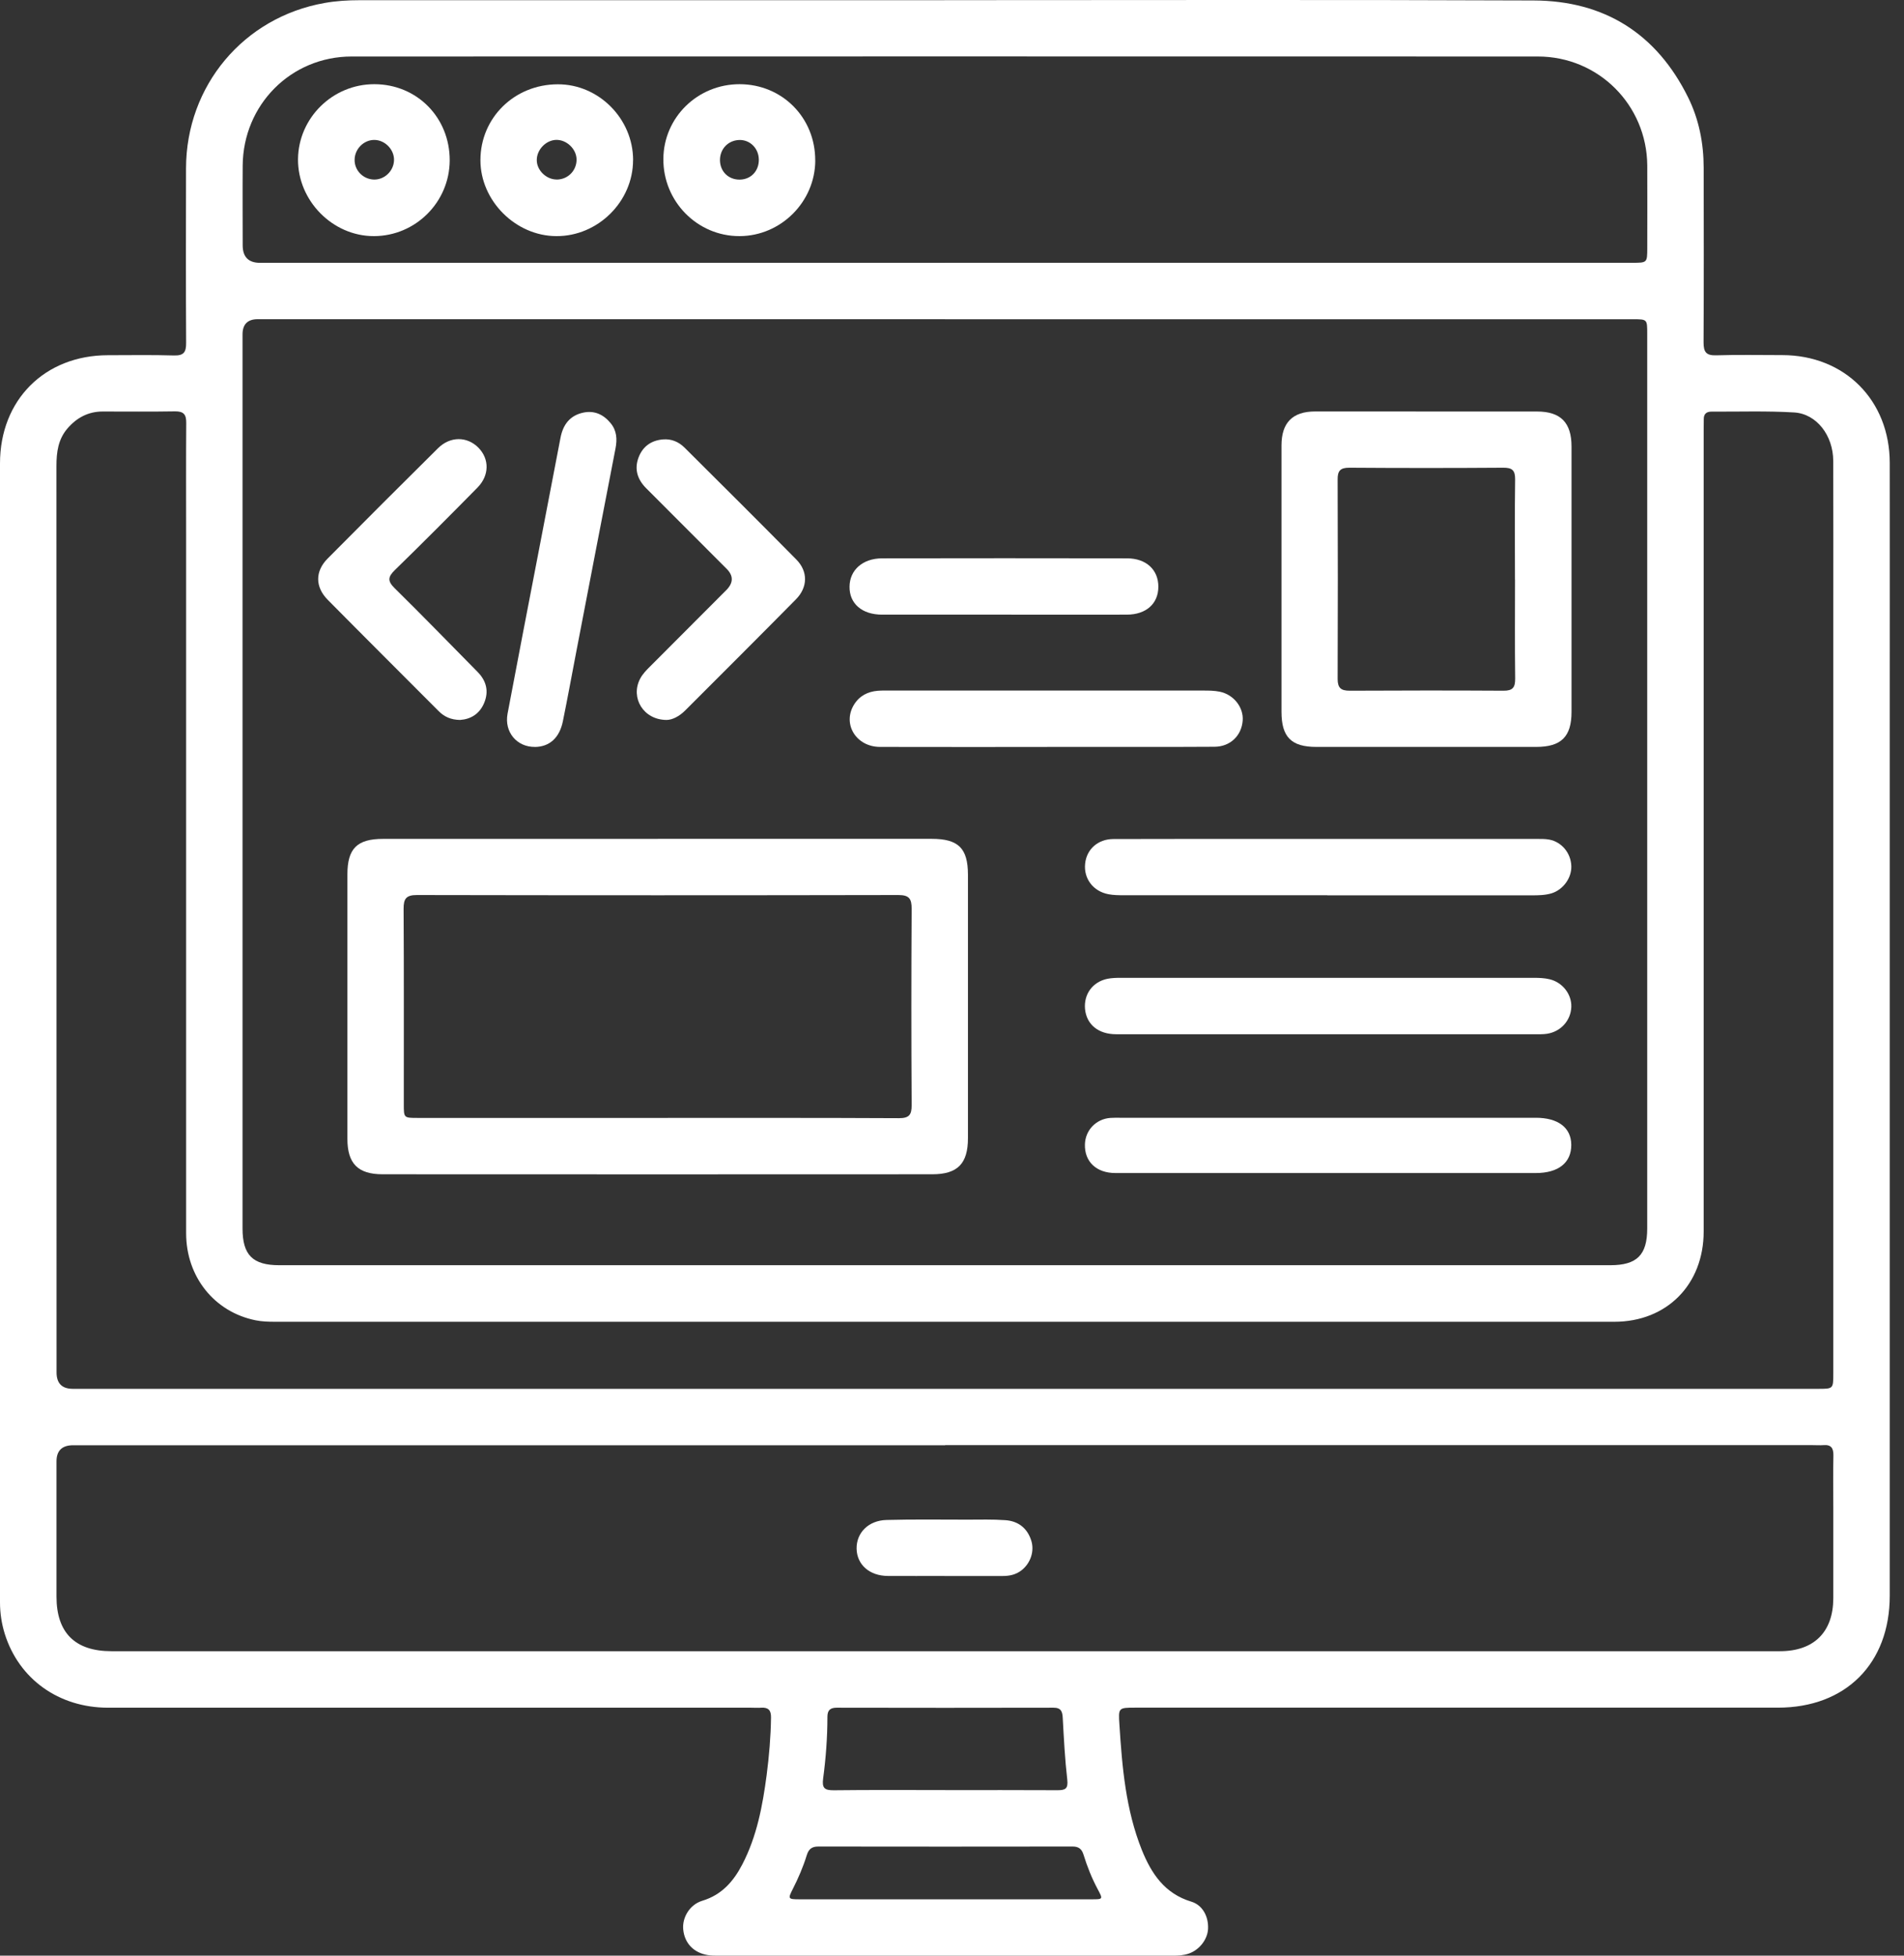
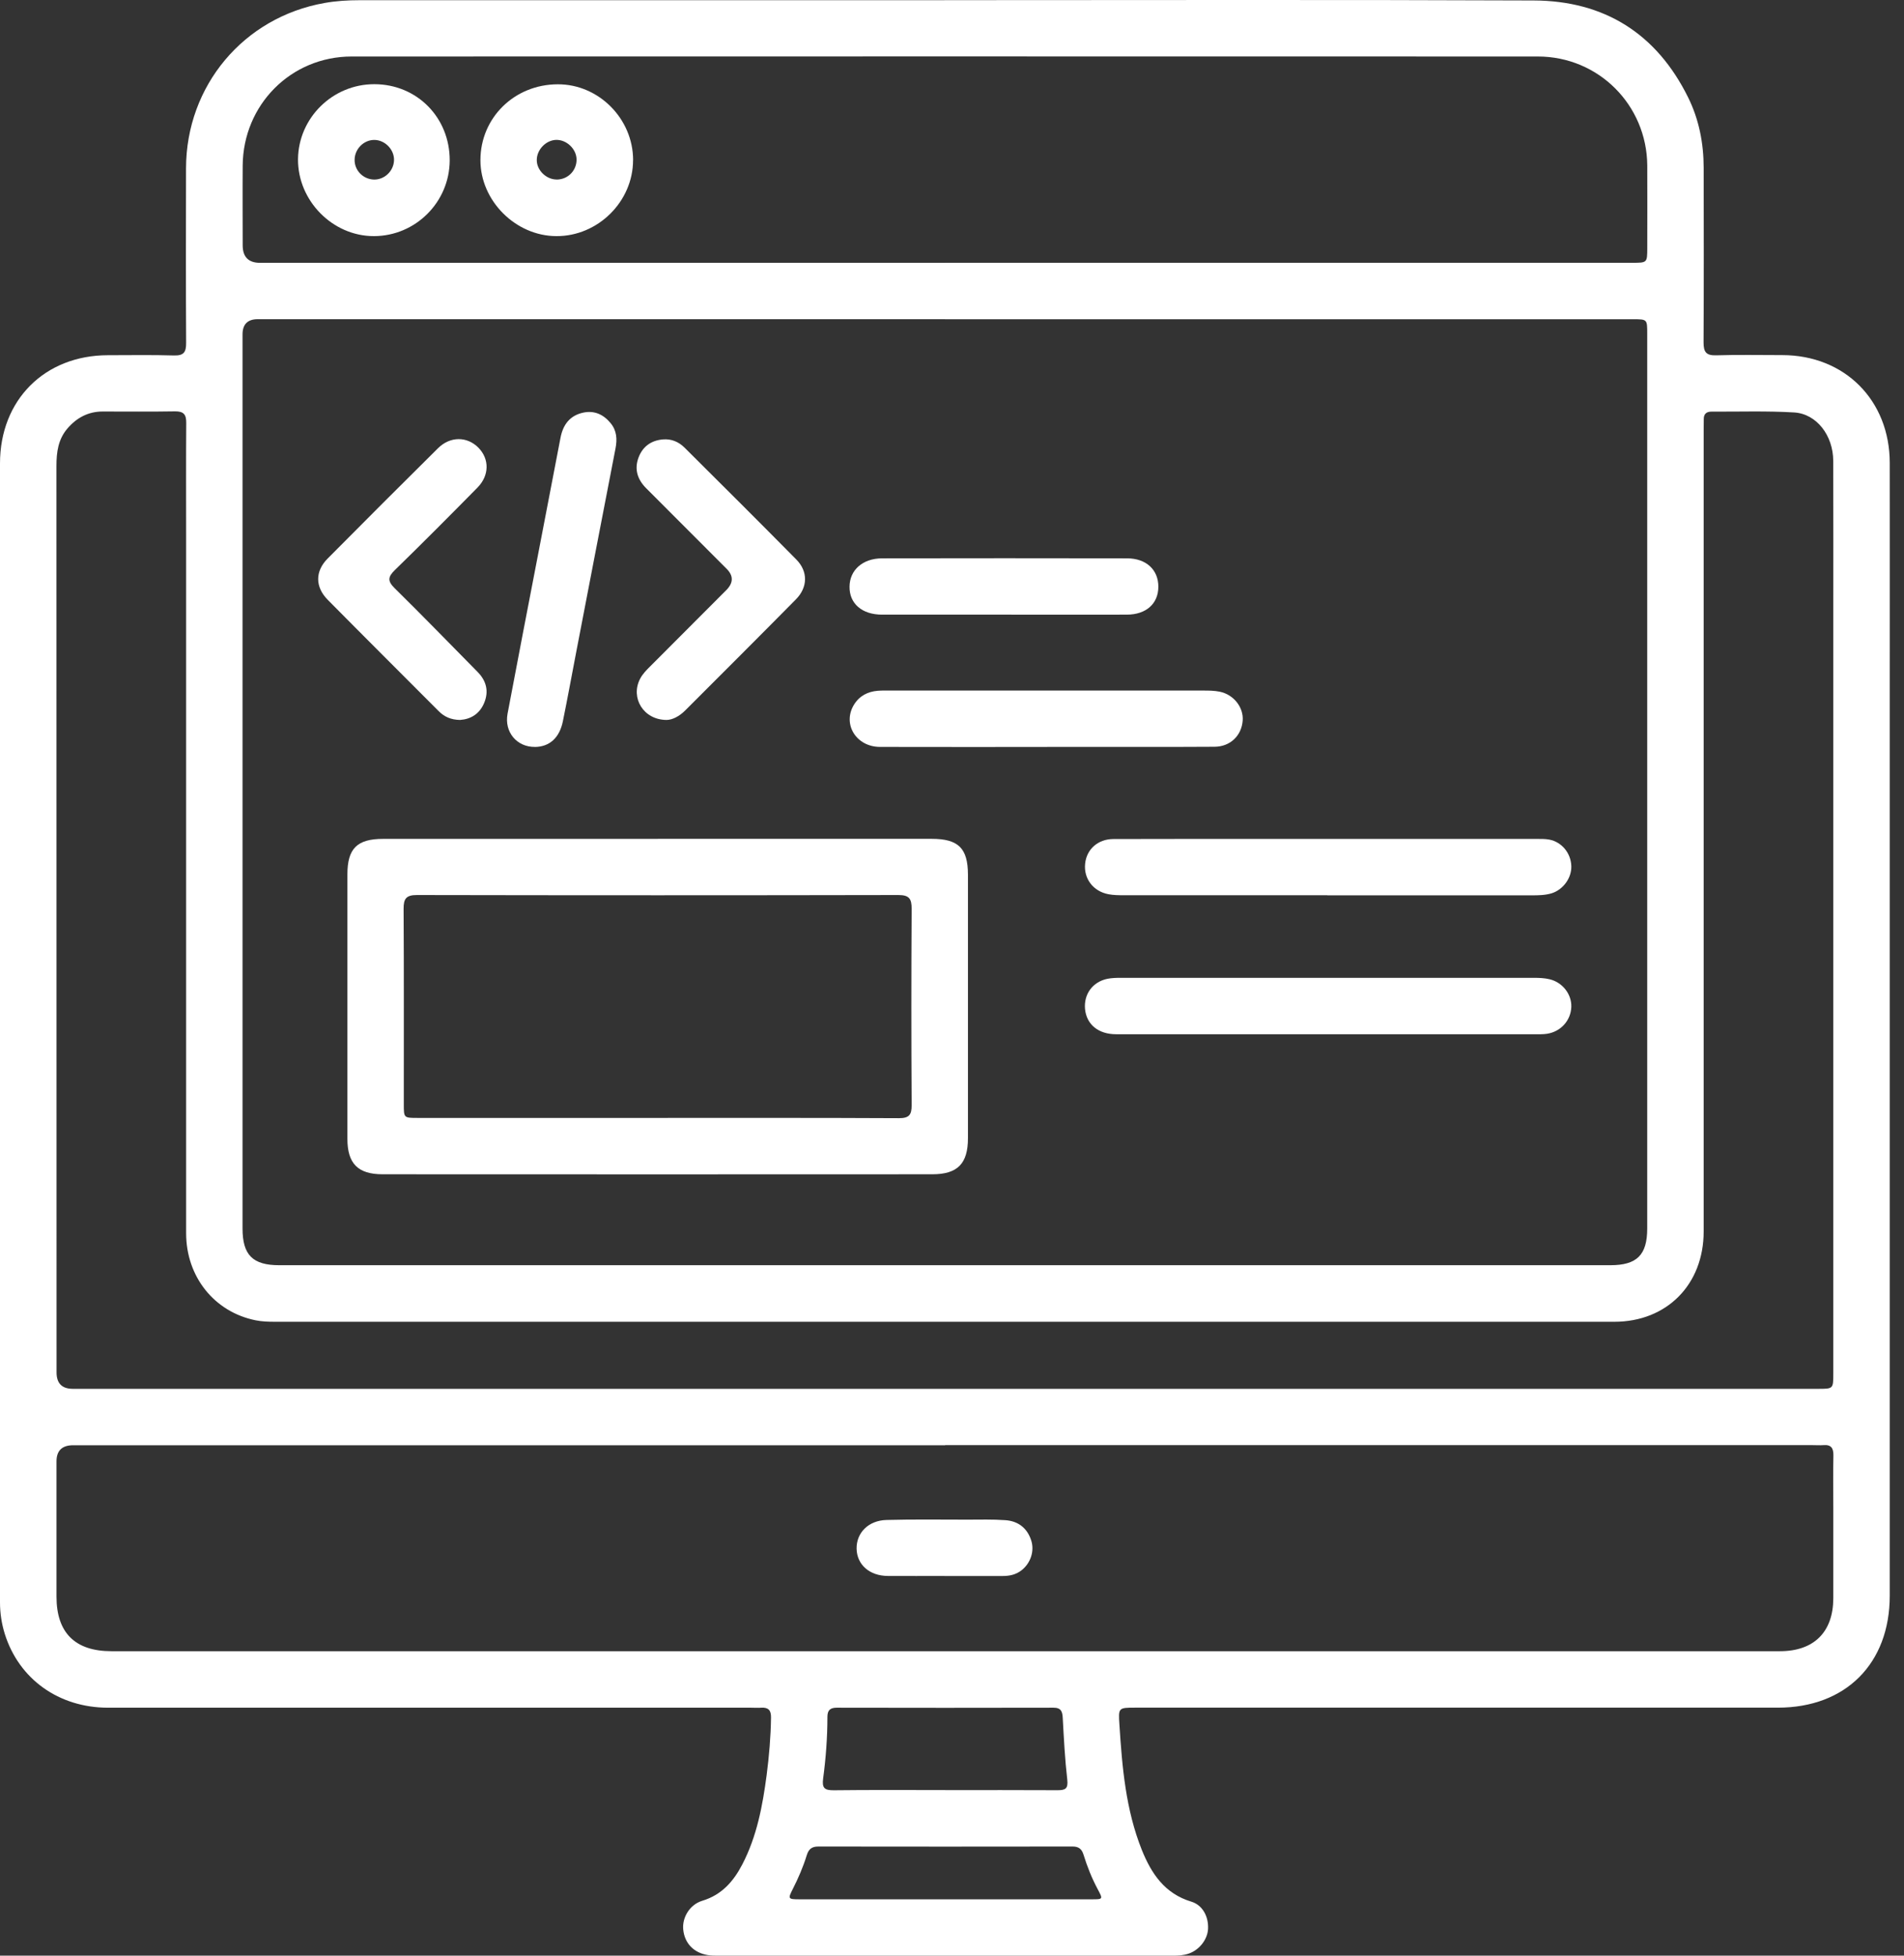
<svg xmlns="http://www.w3.org/2000/svg" width="37" height="38" viewBox="0 0 37 38" fill="none">
  <rect x="0" y="0" width="37" height="38" fill="#333333" stroke="none" />
  <path d="M18.355 0.003C22.171 0.003 25.986 -0.007 29.802 0.009C31.177 0.014 32.193 0.653 32.806 1.895C33.016 2.321 33.106 2.781 33.107 3.256C33.109 4.388 33.111 5.519 33.105 6.65C33.104 6.838 33.153 6.911 33.352 6.904C33.78 6.891 34.21 6.9 34.637 6.9C35.848 6.902 36.722 7.778 36.723 8.995C36.725 10.468 36.723 11.94 36.723 13.413C36.723 19.278 36.723 25.141 36.723 31.006C36.723 32.324 35.867 33.181 34.55 33.181C30.385 33.181 26.222 33.181 22.058 33.181C21.734 33.181 21.732 33.184 21.753 33.507C21.806 34.337 21.876 35.163 22.189 35.946C22.375 36.407 22.634 36.795 23.152 36.951C23.372 37.018 23.487 37.243 23.476 37.478C23.466 37.683 23.311 37.885 23.105 37.958C23.003 37.995 22.895 38 22.788 38C19.849 38 16.91 38 13.972 38C13.898 38 13.823 38 13.751 37.988C13.479 37.943 13.303 37.757 13.277 37.492C13.254 37.259 13.403 37.007 13.648 36.933C14.026 36.819 14.255 36.555 14.426 36.225C14.708 35.682 14.819 35.09 14.898 34.491C14.946 34.12 14.978 33.747 14.983 33.371C14.985 33.232 14.932 33.174 14.795 33.182C14.728 33.187 14.661 33.182 14.594 33.182C10.43 33.182 6.267 33.182 2.102 33.182C1.143 33.182 0.369 32.627 0.093 31.748C0.031 31.548 0 31.344 0 31.135C0 25.352 0 19.567 0 13.784C0 12.191 0 10.597 0 9.005C0 7.772 0.867 6.904 2.097 6.902C2.526 6.902 2.954 6.894 3.382 6.907C3.573 6.912 3.618 6.841 3.617 6.662C3.611 5.531 3.613 4.4 3.615 3.269C3.618 1.667 4.734 0.335 6.307 0.058C6.531 0.018 6.758 0.004 6.987 0.004C10.776 0.005 14.565 0.004 18.354 0.004L18.355 0.003ZM18.363 6.202C13.911 6.202 9.461 6.202 5.009 6.202C4.812 6.202 4.713 6.301 4.713 6.499C4.713 12.289 4.713 18.079 4.713 23.869C4.713 24.386 4.911 24.584 5.428 24.584C14.049 24.584 22.671 24.584 31.292 24.584C31.81 24.584 32.01 24.385 32.01 23.871C32.01 18.074 32.01 12.278 32.01 6.481C32.01 6.205 32.01 6.203 31.736 6.203C27.278 6.203 22.82 6.203 18.363 6.203V6.202ZM18.363 26.986C24.019 26.986 29.675 26.986 35.332 26.986C35.625 26.986 35.626 26.986 35.626 26.686C35.626 21.805 35.626 16.925 35.626 12.046C35.626 11.016 35.628 9.985 35.625 8.954C35.623 8.463 35.303 8.04 34.864 8.014C34.33 7.982 33.794 8.001 33.258 7.998C33.161 7.998 33.108 8.044 33.109 8.144C33.109 8.218 33.107 8.291 33.107 8.365C33.107 13.553 33.107 18.74 33.107 23.928C33.107 24.959 32.391 25.683 31.371 25.683C22.696 25.683 14.02 25.683 5.345 25.683C5.219 25.683 5.089 25.679 4.966 25.654C4.164 25.492 3.617 24.807 3.617 23.962C3.616 19.437 3.617 14.912 3.617 10.387C3.617 9.663 3.614 8.941 3.619 8.218C3.621 8.054 3.569 7.991 3.401 7.993C2.933 8.001 2.464 7.996 1.996 7.996C1.717 7.996 1.494 8.114 1.313 8.323C1.13 8.534 1.097 8.785 1.097 9.055C1.099 14.926 1.099 20.796 1.099 26.667C1.099 26.88 1.205 26.986 1.416 26.986C7.066 26.986 12.715 26.986 18.365 26.986H18.363ZM18.367 28.082C12.719 28.082 7.07 28.082 1.422 28.082C1.206 28.082 1.098 28.187 1.098 28.396C1.098 29.273 1.098 30.149 1.098 31.025C1.098 31.726 1.46 32.084 2.164 32.084C4.647 32.084 7.129 32.084 9.612 32.084C17.937 32.084 26.263 32.084 34.589 32.084C35.251 32.084 35.625 31.711 35.626 31.054C35.627 30.465 35.626 29.875 35.626 29.287C35.626 28.952 35.621 28.617 35.628 28.283C35.631 28.139 35.585 28.067 35.433 28.08C35.366 28.085 35.299 28.08 35.232 28.08C29.61 28.08 23.989 28.08 18.367 28.08V28.082ZM18.365 5.106C22.815 5.106 27.267 5.106 31.717 5.106C32.01 5.106 32.01 5.106 32.011 4.822C32.011 4.287 32.014 3.751 32.011 3.216C32.002 2.04 31.063 1.098 29.884 1.098C22.201 1.096 14.517 1.096 6.834 1.098C5.654 1.098 4.724 2.036 4.716 3.22C4.712 3.736 4.716 4.251 4.716 4.766C4.716 4.993 4.829 5.107 5.054 5.107C9.492 5.107 13.929 5.107 18.366 5.107L18.365 5.106ZM18.365 34.783C19.094 34.783 19.822 34.781 20.551 34.785C20.702 34.785 20.76 34.757 20.74 34.58C20.694 34.182 20.674 33.782 20.652 33.382C20.646 33.256 20.619 33.181 20.472 33.182C19.067 33.185 17.664 33.185 16.26 33.182C16.134 33.182 16.079 33.23 16.079 33.359C16.079 33.76 16.049 34.16 15.996 34.557C15.972 34.737 16.017 34.788 16.2 34.786C16.922 34.777 17.644 34.783 18.366 34.782L18.365 34.783ZM18.388 36.905H18.608C19.477 36.905 20.348 36.905 21.217 36.905C21.436 36.905 21.436 36.904 21.33 36.706C21.216 36.492 21.127 36.268 21.056 36.038C21.021 35.924 20.959 35.878 20.839 35.879C19.194 35.881 17.547 35.882 15.902 35.879C15.769 35.879 15.712 35.935 15.676 36.053C15.607 36.277 15.514 36.492 15.408 36.701C15.308 36.896 15.313 36.905 15.538 36.905C16.488 36.905 17.438 36.905 18.388 36.905Z" fill="white" />
  <path d="M12.783 16.299C14.557 16.299 16.331 16.299 18.104 16.299C18.624 16.299 18.809 16.481 18.81 16.995C18.81 18.702 18.81 20.409 18.81 22.116C18.81 22.61 18.609 22.817 18.117 22.817C14.557 22.819 10.995 22.819 7.435 22.817C6.954 22.817 6.751 22.607 6.751 22.129C6.751 20.416 6.751 18.702 6.751 16.989C6.751 16.487 6.94 16.3 7.444 16.3C9.224 16.3 11.004 16.3 12.784 16.3L12.783 16.299ZM12.77 21.722C14.337 21.722 15.903 21.719 17.468 21.727C17.665 21.727 17.717 21.665 17.716 21.474C17.708 20.203 17.708 18.931 17.716 17.66C17.717 17.462 17.667 17.391 17.458 17.391C14.34 17.397 11.22 17.397 8.102 17.391C7.894 17.391 7.842 17.461 7.843 17.659C7.851 18.924 7.846 20.189 7.847 21.453C7.847 21.721 7.847 21.722 8.112 21.722C9.665 21.722 11.217 21.722 12.77 21.722Z" fill="white" />
-   <path d="M24.903 11.263C24.903 10.394 24.903 9.523 24.903 8.654C24.903 8.214 25.118 7.996 25.553 7.995C26.991 7.994 28.429 7.995 29.867 7.996C30.329 7.996 30.539 8.212 30.539 8.677C30.539 10.396 30.539 12.116 30.539 13.834C30.539 14.315 30.337 14.513 29.854 14.513C28.429 14.513 27.004 14.513 25.579 14.513C25.093 14.513 24.903 14.321 24.903 13.831C24.903 12.975 24.903 12.119 24.903 11.262V11.263ZM29.44 11.261C29.44 10.612 29.434 9.964 29.443 9.315C29.445 9.136 29.384 9.087 29.212 9.088C28.215 9.095 27.219 9.095 26.224 9.088C26.047 9.087 25.992 9.146 25.994 9.319C25.999 10.61 25.999 11.9 25.994 13.191C25.994 13.367 26.057 13.421 26.229 13.421C27.226 13.416 28.222 13.415 29.217 13.421C29.397 13.422 29.445 13.358 29.444 13.187C29.436 12.545 29.441 11.903 29.441 11.261H29.44Z" fill="white" />
  <path d="M25.794 17.395C24.475 17.395 23.156 17.395 21.837 17.395C21.738 17.395 21.636 17.394 21.538 17.375C21.24 17.317 21.057 17.07 21.087 16.782C21.115 16.503 21.334 16.304 21.635 16.303C22.605 16.3 23.576 16.301 24.546 16.301C26.313 16.301 28.08 16.301 29.847 16.301C29.934 16.301 30.022 16.298 30.107 16.314C30.35 16.36 30.527 16.577 30.535 16.829C30.543 17.059 30.375 17.291 30.147 17.359C30.025 17.395 29.896 17.397 29.769 17.397C28.444 17.397 27.119 17.397 25.794 17.397V17.395Z" fill="white" />
  <path d="M25.806 20.096C24.434 20.096 23.061 20.096 21.689 20.096C21.343 20.096 21.114 19.905 21.085 19.606C21.059 19.318 21.232 19.079 21.519 19.019C21.604 19.002 21.692 19 21.779 19C24.457 19 27.134 19 29.812 19C29.911 19 30.013 19.004 30.11 19.027C30.365 19.086 30.544 19.32 30.535 19.566C30.525 19.829 30.331 20.046 30.063 20.087C29.984 20.099 29.903 20.096 29.823 20.096C28.484 20.096 27.145 20.096 25.806 20.096Z" fill="white" />
-   <path d="M25.792 22.793C24.419 22.793 23.048 22.793 21.676 22.793C21.305 22.793 21.074 22.572 21.083 22.237C21.09 21.961 21.298 21.744 21.574 21.722C21.634 21.718 21.694 21.719 21.755 21.719C24.451 21.719 27.149 21.719 29.845 21.719C30.279 21.719 30.532 21.912 30.534 22.243C30.537 22.591 30.286 22.793 29.845 22.793C28.494 22.793 27.141 22.793 25.79 22.793H25.792Z" fill="white" />
  <path d="M20.35 14.514C19.266 14.514 18.181 14.516 17.099 14.513C16.637 14.511 16.367 14.069 16.594 13.695C16.7 13.521 16.862 13.438 17.06 13.422C17.153 13.415 17.248 13.418 17.341 13.418C19.354 13.418 21.368 13.418 23.383 13.418C23.489 13.418 23.599 13.419 23.702 13.44C23.976 13.496 24.168 13.745 24.149 14.001C24.127 14.294 23.908 14.508 23.603 14.51C22.801 14.515 21.997 14.512 21.195 14.513C20.914 14.513 20.633 14.513 20.352 14.513L20.35 14.514Z" fill="white" />
  <path d="M12.952 13.989C12.5 13.986 12.25 13.557 12.437 13.193C12.486 13.097 12.562 13.02 12.638 12.945C13.13 12.452 13.621 11.959 14.113 11.467C14.254 11.326 14.256 11.187 14.12 11.052C13.599 10.531 13.078 10.01 12.559 9.489C12.388 9.318 12.321 9.117 12.411 8.884C12.493 8.672 12.658 8.556 12.886 8.538C13.049 8.525 13.189 8.585 13.303 8.698C14.029 9.42 14.755 10.143 15.475 10.872C15.704 11.104 15.699 11.41 15.468 11.645C14.753 12.369 14.033 13.087 13.314 13.806C13.201 13.919 13.066 13.988 12.954 13.989H12.952Z" fill="white" />
  <path d="M8.941 13.989C8.764 13.987 8.633 13.927 8.525 13.818C7.807 13.098 7.086 12.38 6.37 11.656C6.122 11.406 6.121 11.101 6.366 10.854C7.078 10.136 7.793 9.421 8.511 8.71C8.748 8.474 9.079 8.476 9.299 8.701C9.512 8.92 9.511 9.238 9.279 9.474C8.748 10.013 8.215 10.549 7.673 11.077C7.537 11.21 7.528 11.29 7.669 11.429C8.212 11.964 8.744 12.511 9.28 13.055C9.452 13.229 9.504 13.434 9.407 13.662C9.317 13.875 9.145 13.975 8.941 13.989Z" fill="white" />
  <path d="M10.396 14.513C10.045 14.518 9.797 14.226 9.863 13.869C10.059 12.83 10.26 11.792 10.46 10.754C10.603 10.005 10.748 9.256 10.892 8.507C10.94 8.255 11.071 8.075 11.332 8.018C11.55 7.971 11.728 8.054 11.865 8.221C11.986 8.366 11.996 8.533 11.961 8.714C11.707 10.021 11.456 11.329 11.204 12.636C11.115 13.097 11.032 13.557 10.938 14.016C10.872 14.338 10.678 14.51 10.396 14.514V14.513Z" fill="white" />
  <path d="M19.51 11.943C18.721 11.943 17.93 11.943 17.141 11.943C16.752 11.943 16.505 11.729 16.509 11.4C16.511 11.076 16.765 10.849 17.144 10.849C18.73 10.846 20.317 10.846 21.902 10.849C22.274 10.849 22.511 11.072 22.51 11.4C22.51 11.73 22.273 11.942 21.898 11.943C21.102 11.945 20.306 11.943 19.51 11.943Z" fill="white" />
  <path d="M18.356 30.622C17.989 30.622 17.621 30.624 17.254 30.622C16.897 30.62 16.653 30.404 16.646 30.093C16.641 29.782 16.877 29.542 17.231 29.534C17.751 29.52 18.273 29.528 18.795 29.528C19.043 29.528 19.29 29.52 19.537 29.538C19.785 29.555 19.963 29.691 20.04 29.934C20.106 30.141 20.026 30.373 19.855 30.509C19.745 30.597 19.617 30.624 19.479 30.623C19.104 30.622 18.73 30.623 18.355 30.623L18.356 30.622Z" fill="white" />
  <path d="M12.302 3.112C12.302 3.915 11.62 4.592 10.812 4.588C10.02 4.586 9.336 3.902 9.336 3.113C9.336 2.288 9.997 1.639 10.84 1.638C11.636 1.636 12.303 2.308 12.303 3.112H12.302ZM10.82 3.489C11.04 3.487 11.211 3.309 11.204 3.09C11.197 2.89 11.008 2.713 10.807 2.718C10.608 2.724 10.43 2.909 10.431 3.112C10.431 3.31 10.618 3.49 10.82 3.488V3.489Z" fill="white" />
-   <path d="M15.843 3.118C15.84 3.922 15.175 4.586 14.371 4.588C13.551 4.59 12.884 3.914 12.891 3.085C12.898 2.28 13.557 1.635 14.374 1.636C15.202 1.638 15.845 2.287 15.842 3.118H15.843ZM14.746 3.1C14.743 2.88 14.573 2.713 14.363 2.72C14.147 2.729 13.989 2.896 13.991 3.115C13.994 3.334 14.157 3.493 14.376 3.49C14.593 3.487 14.749 3.323 14.746 3.1Z" fill="white" />
  <path d="M7.276 1.636C8.104 1.637 8.743 2.286 8.739 3.12C8.734 3.928 8.076 4.586 7.267 4.588C6.464 4.59 5.785 3.9 5.791 3.093C5.799 2.29 6.465 1.635 7.274 1.636H7.276ZM7.278 2.719C7.073 2.716 6.895 2.89 6.891 3.101C6.886 3.31 7.056 3.484 7.268 3.489C7.474 3.493 7.653 3.32 7.657 3.111C7.661 2.907 7.484 2.723 7.279 2.719H7.278Z" fill="white" />
</svg>